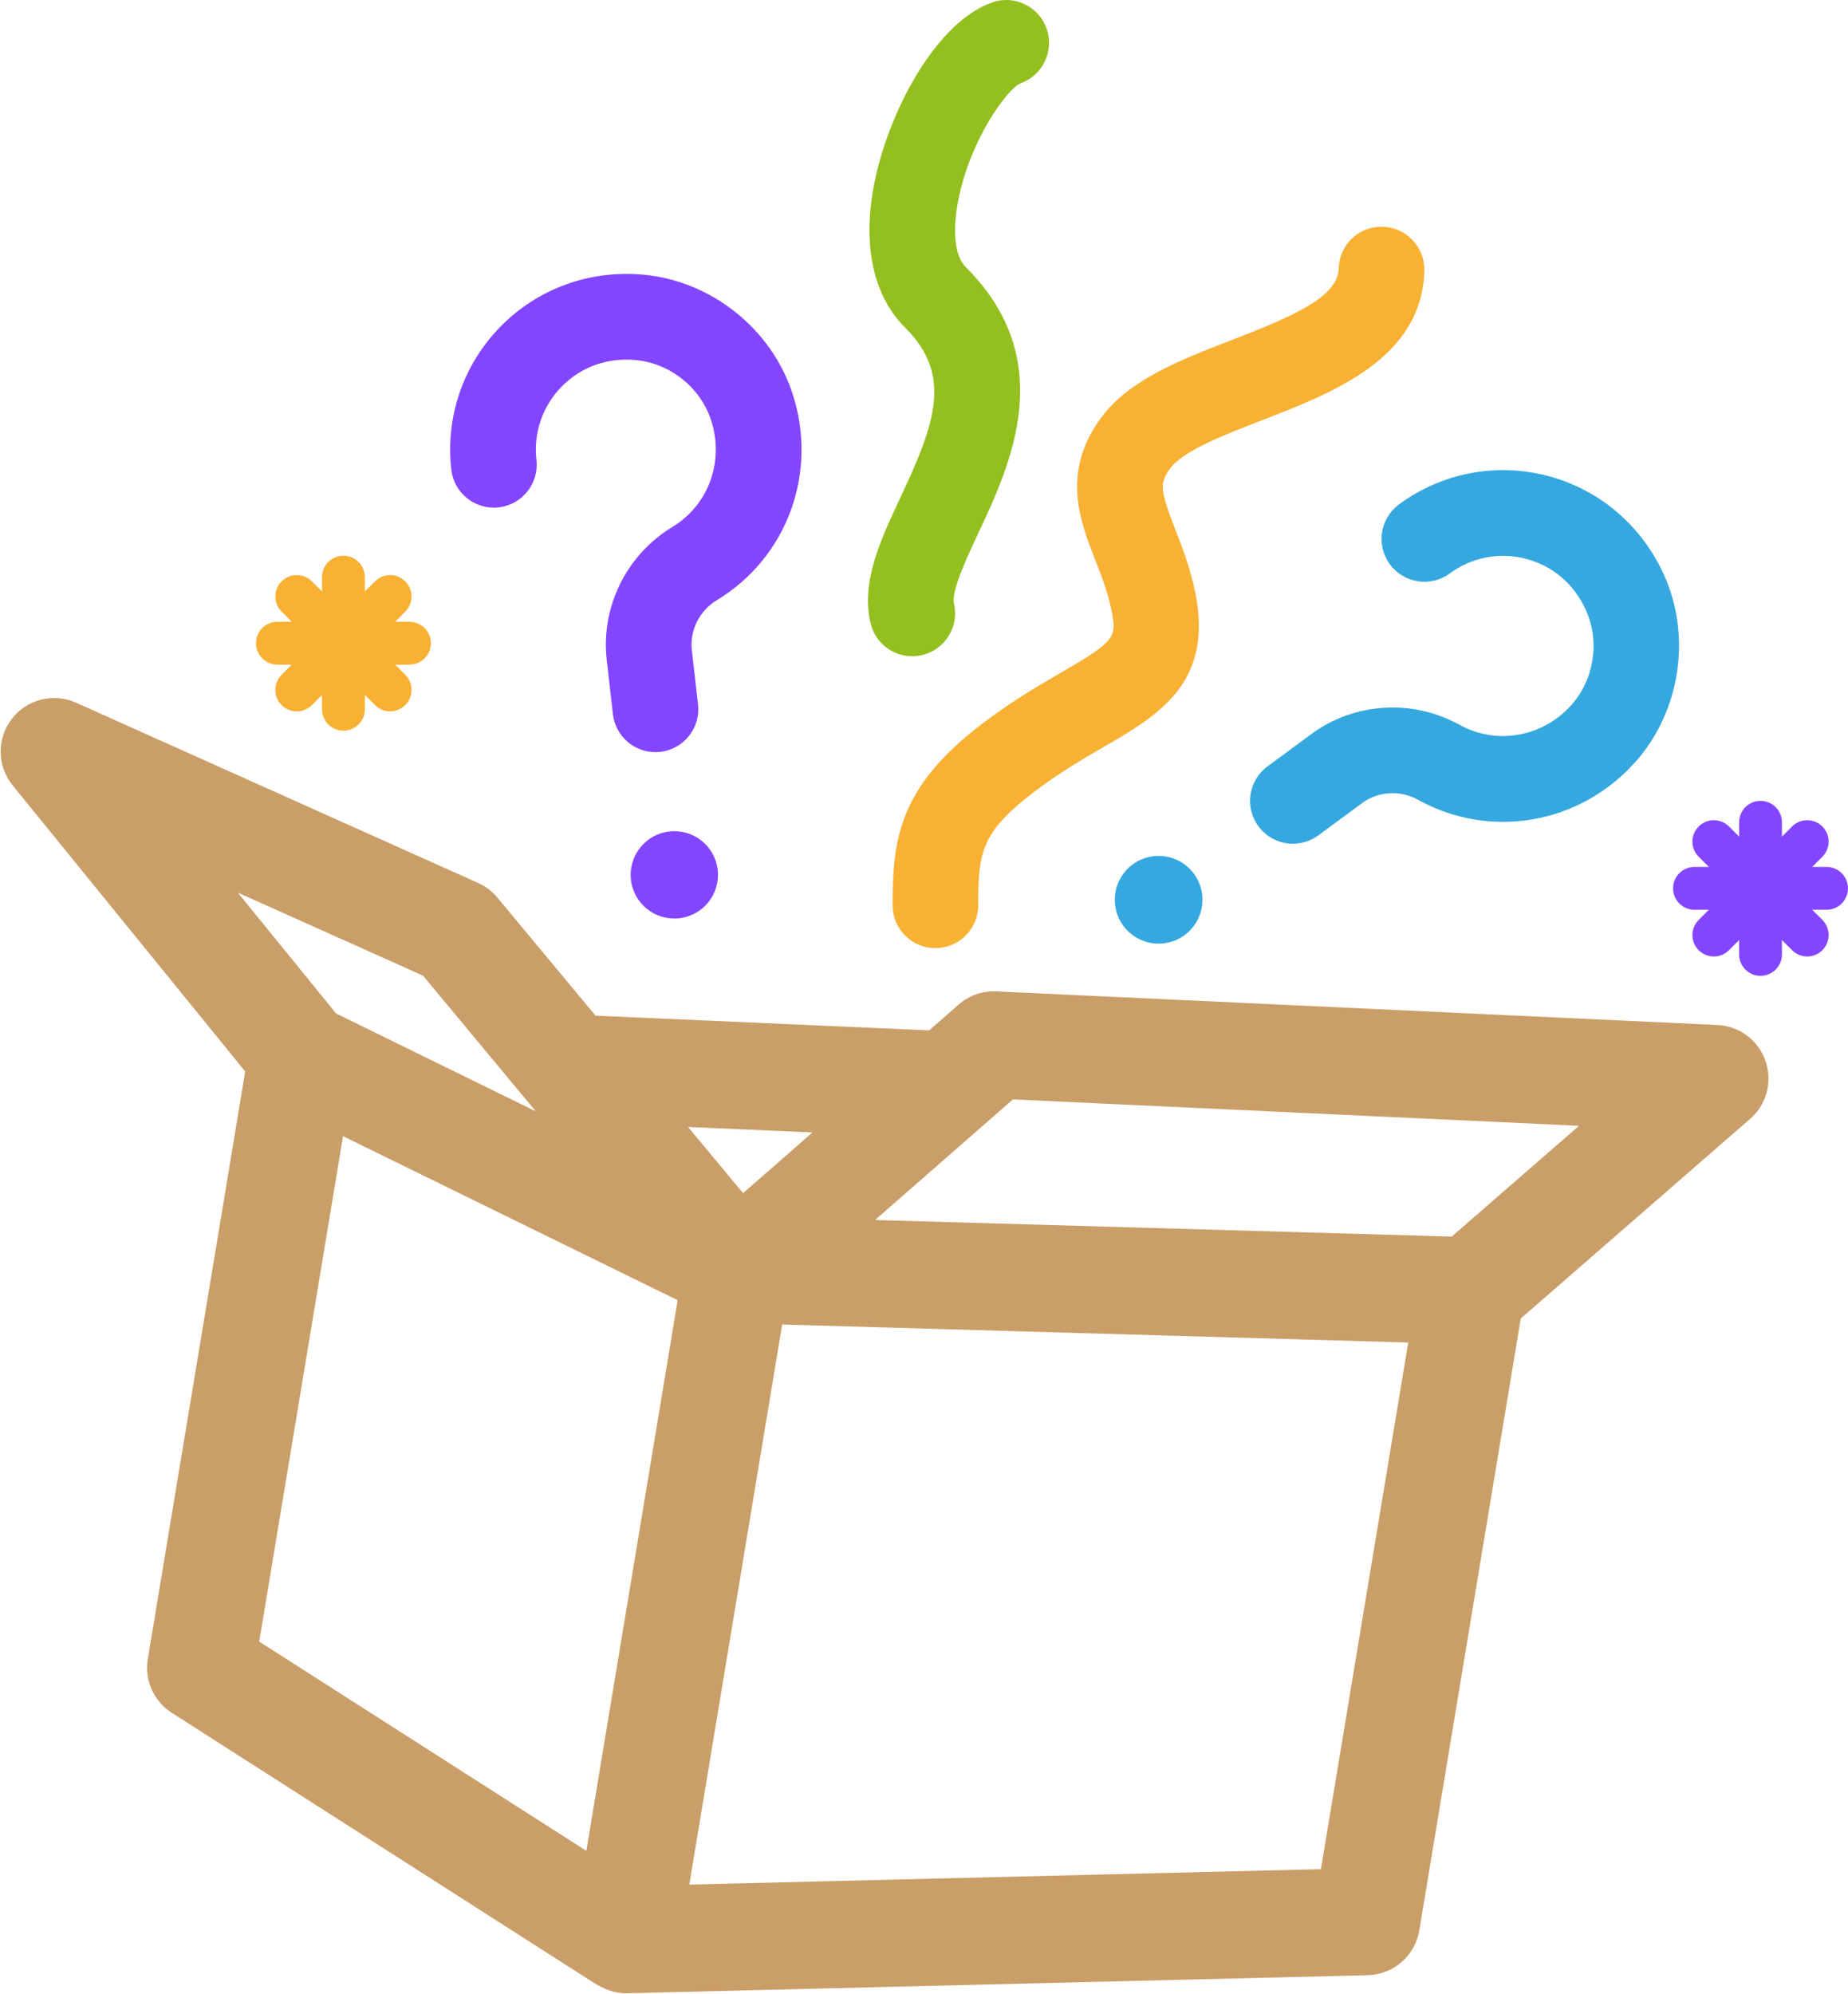
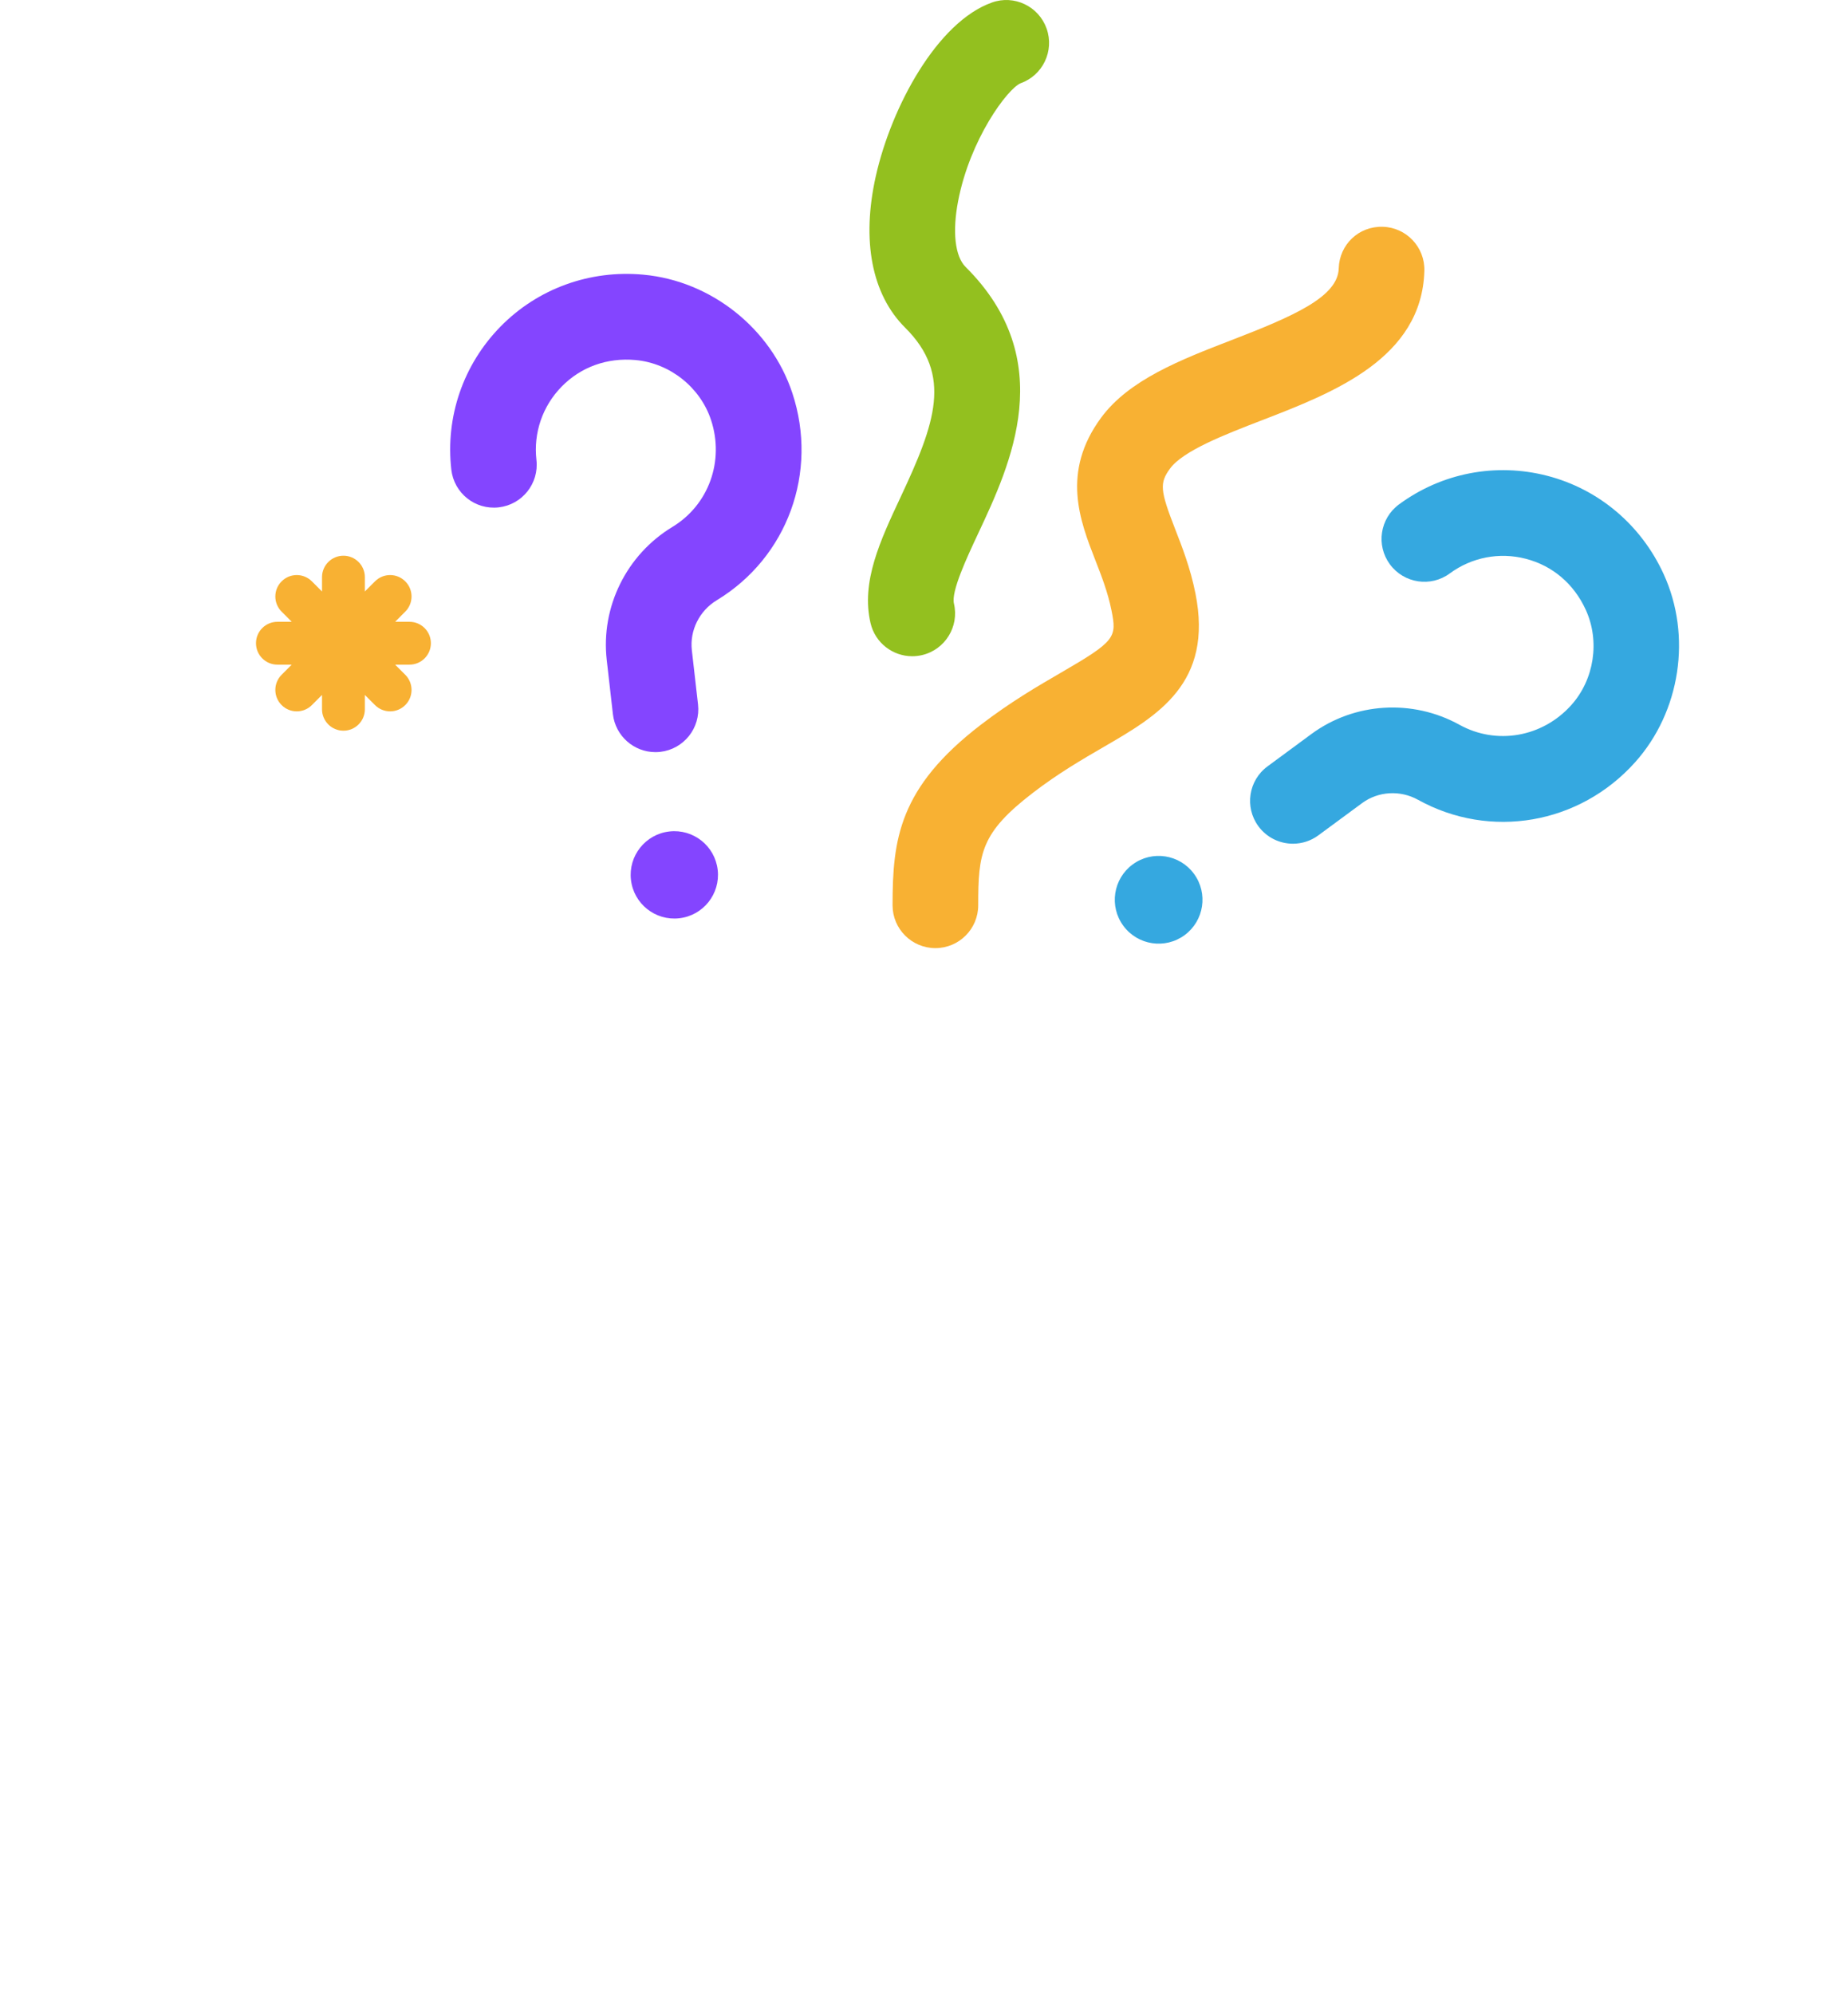
<svg xmlns="http://www.w3.org/2000/svg" zoomAndPan="magnify" preserveAspectRatio="xMidYMid meet" version="1.0" viewBox="149 317.03 711.21 767.18">
  <defs>
    <clipPath id="562192d3da">
-       <path d="M 149 585 L 830 585 L 830 1084.211 L 149 1084.211 Z M 149 585 " clip-rule="nonzero" />
-     </clipPath>
+       </clipPath>
    <clipPath id="ef3ba52d58">
      <path d="M 792 625 L 860.211 625 L 860.211 693 L 792 693 Z M 792 625 " clip-rule="nonzero" />
    </clipPath>
  </defs>
  <g clip-path="url(#562192d3da)">
    <path fill="#ca9e68" d="M 707.699 792.848 L 485.77 786.461 L 538.824 740.062 L 756.691 750.215 Z M 657.359 1036.246 L 414.281 1042.184 L 432.547 932.062 L 450.023 826.676 L 690.961 833.609 Z M 281.012 754.211 L 409.797 817.316 L 374.664 1029.203 L 248.766 948.691 Z M 311.801 692.445 L 355.215 744.664 L 303.664 719.402 L 278.344 706.996 L 240.539 660.504 Z M 461.68 752.777 L 434.973 776.133 L 413.809 750.676 Z M 828.457 725.246 C 825.695 717.289 818.363 711.824 809.957 711.434 L 532.461 698.5 C 527.164 698.211 521.945 700.074 517.938 703.57 L 506.598 713.488 L 378.203 707.848 L 340.426 662.414 C 338.414 659.992 335.883 658.066 333.012 656.785 L 178.281 587.414 C 169.574 583.508 159.316 586.094 153.508 593.68 C 147.695 601.254 147.844 611.824 153.871 619.234 L 243.371 729.316 L 205.887 955.355 C 204.539 963.496 208.168 971.652 215.117 976.098 L 378.781 1080.766 C 379.055 1080.941 379.379 1081 379.66 1081.168 C 380.809 1081.824 382.004 1082.367 383.258 1082.797 C 383.742 1082.961 384.203 1083.145 384.691 1083.273 C 386.379 1083.715 388.105 1084.012 389.879 1084.012 C 390.043 1084.012 390.215 1084.012 390.383 1084.004 L 675.398 1077.043 C 685.285 1076.805 693.609 1069.57 695.223 1059.812 L 734.266 824.367 L 822.516 747.57 C 828.871 742.043 831.223 733.203 828.457 725.246 " fill-opacity="1" fill-rule="nonzero" />
  </g>
  <path fill="#8445ff" d="M 453.949 468.309 C 445.742 443.453 422.727 425.133 396.66 422.727 C 375.973 420.781 355.879 428.113 341.574 442.742 C 327.262 457.367 320.379 477.418 322.691 497.734 C 323.727 506.785 331.852 513.289 340.938 512.254 C 349.984 511.219 356.48 503.055 355.449 494 C 354.262 483.59 357.793 473.312 365.133 465.809 C 372.586 458.195 382.688 454.574 393.637 455.57 C 406.832 456.789 418.492 466.059 422.648 478.648 C 427.852 494.414 421.742 511.324 407.793 519.77 C 390.105 530.477 380.18 550.578 382.504 570.984 L 384.879 591.816 C 385.84 600.227 392.969 606.438 401.242 606.438 C 401.863 606.438 402.492 606.402 403.125 606.332 C 412.172 605.297 418.668 597.125 417.637 588.078 L 415.262 567.25 C 414.391 559.602 418.16 552.043 424.855 547.988 C 452.035 531.535 464 498.77 453.949 468.309 " fill-opacity="1" fill-rule="nonzero" />
  <path fill="#8445ff" d="M 406.613 636.961 C 397.395 638.012 390.77 646.34 391.824 655.562 C 392.875 664.785 401.195 671.41 410.422 670.359 C 419.641 669.312 426.262 660.984 425.211 651.758 C 424.16 642.535 415.832 635.906 406.613 636.961 " fill-opacity="1" fill-rule="nonzero" />
  <path fill="#35a8e0" d="M 789.266 537.938 C 780.613 519.031 764.289 505.242 744.477 500.109 C 724.672 494.996 703.867 498.984 687.398 511.121 C 680.074 516.52 678.508 526.844 683.91 534.176 C 689.312 541.512 699.641 543.074 706.953 537.676 C 715.383 531.465 726.059 529.402 736.207 532.035 C 746.52 534.707 754.719 541.68 759.285 551.664 C 764.801 563.719 762.566 578.453 753.723 588.328 C 742.641 600.699 724.953 603.809 710.676 595.91 C 692.586 585.902 670.215 587.305 653.691 599.473 L 636.809 611.918 C 629.477 617.309 627.91 627.629 633.312 634.969 C 636.539 639.355 641.535 641.676 646.598 641.676 C 649.992 641.676 653.414 640.633 656.363 638.465 L 673.242 626.027 C 679.441 621.473 687.871 620.977 694.719 624.77 C 722.531 640.168 756.879 634.227 778.273 610.336 C 795.738 590.84 800.156 561.742 789.266 537.938 " fill-opacity="1" fill-rule="nonzero" />
  <path fill="#35a8e0" d="M 584.902 649.656 C 577.398 655.184 575.793 665.754 581.32 673.258 C 586.848 680.77 597.406 682.371 604.91 676.844 C 612.414 671.316 614.02 660.75 608.496 653.242 C 602.973 645.734 592.406 644.129 584.902 649.656 " fill-opacity="1" fill-rule="nonzero" />
  <path fill="#f8b133" d="M 508.992 681.848 C 499.883 681.848 492.508 674.465 492.508 665.367 C 492.508 639.977 494.934 620.137 526.422 595.945 C 537.918 587.109 548.645 580.891 557.273 575.883 C 578.434 563.617 578.844 562.297 576.742 551.812 C 575.352 544.895 572.887 538.586 570.508 532.484 C 564.637 517.434 557.328 498.703 572.777 477.738 C 583.535 463.125 603.539 455.402 622.879 447.934 C 646.891 438.668 663.91 431.262 664.215 420.305 C 664.477 411.203 671.828 404.031 681.16 404.289 C 690.258 404.547 697.422 412.137 697.172 421.242 C 696.215 454.969 662.133 468.129 634.75 478.703 C 620.512 484.195 604.375 490.426 599.316 497.297 C 595.215 502.871 595.445 505.684 601.215 520.492 C 603.977 527.562 607.109 535.582 609.062 545.32 C 616.012 579.945 594.559 592.391 573.801 604.422 C 565.602 609.176 556.301 614.57 546.504 622.098 C 526.488 637.48 525.469 645.227 525.469 665.367 C 525.469 674.465 518.086 681.848 508.992 681.848 " fill-opacity="1" fill-rule="nonzero" />
  <path fill="#f8b133" d="M 314.828 564.531 C 314.828 559.973 311.137 556.285 306.586 556.285 L 301.066 556.285 L 304.969 552.375 C 308.188 549.156 308.188 543.941 304.969 540.723 C 301.75 537.496 296.535 537.496 293.316 540.723 L 289.414 544.621 L 289.414 539.105 C 289.414 534.551 285.727 530.859 281.172 530.859 C 276.621 530.859 272.93 534.551 272.93 539.105 L 272.93 544.621 L 269.031 540.723 C 265.812 537.496 260.598 537.496 257.379 540.723 C 254.16 543.941 254.16 549.156 257.379 552.375 L 261.281 556.285 L 255.762 556.285 C 251.207 556.285 247.52 559.973 247.52 564.531 C 247.52 569.082 251.207 572.773 255.762 572.773 L 261.277 572.773 L 257.379 576.672 C 254.16 579.895 254.16 585.113 257.379 588.332 C 258.988 589.945 261.098 590.746 263.207 590.746 C 265.312 590.746 267.422 589.945 269.031 588.332 L 272.93 584.43 L 272.93 589.949 C 272.93 594.496 276.621 598.188 281.172 598.188 C 285.727 598.188 289.414 594.496 289.414 589.949 L 289.414 584.43 L 293.316 588.332 C 294.926 589.945 297.035 590.746 299.141 590.746 C 301.25 590.746 303.359 589.945 304.969 588.332 C 308.188 585.113 308.188 579.895 304.969 576.672 L 301.07 572.773 L 306.586 572.773 C 311.137 572.773 314.828 569.082 314.828 564.531 " fill-opacity="1" fill-rule="nonzero" />
  <g clip-path="url(#ef3ba52d58)">
-     <path fill="#8445ff" d="M 860.199 658.855 C 860.199 654.297 856.508 650.609 851.957 650.609 L 846.438 650.609 L 850.344 646.703 C 853.559 643.48 853.559 638.27 850.344 635.047 C 847.121 631.824 841.906 631.824 838.684 635.047 L 834.785 638.945 L 834.785 633.426 C 834.785 628.879 831.098 625.184 826.543 625.184 C 821.992 625.184 818.305 628.879 818.305 633.426 L 818.305 638.945 L 814.402 635.047 C 811.184 631.824 805.969 631.824 802.746 635.047 C 799.531 638.27 799.531 643.48 802.746 646.703 L 806.652 650.609 L 801.133 650.609 C 796.582 650.609 792.891 654.297 792.891 658.855 C 792.891 663.406 796.582 667.098 801.133 667.098 L 806.652 667.098 L 802.746 670.996 C 799.531 674.215 799.531 679.438 802.746 682.652 C 804.355 684.262 806.465 685.07 808.578 685.07 C 810.684 685.07 812.789 684.262 814.402 682.652 L 818.305 678.754 L 818.305 684.266 C 818.305 688.82 821.992 692.512 826.543 692.512 C 831.098 692.512 834.785 688.82 834.785 684.266 L 834.785 678.754 L 838.684 682.652 C 840.297 684.262 842.402 685.07 844.508 685.07 C 846.617 685.07 848.73 684.262 850.344 682.652 C 853.559 679.438 853.559 674.215 850.344 670.996 L 846.438 667.098 L 851.957 667.098 C 856.508 667.098 860.199 663.406 860.199 658.855 " fill-opacity="1" fill-rule="nonzero" />
-   </g>
+     </g>
  <path fill="#93c01f" d="M 500.066 569.535 C 492.586 569.535 485.82 564.414 484.035 556.816 C 480.305 540.93 487.75 525.051 495.633 508.238 C 508.926 479.875 515.684 461.348 497.363 443.129 C 484.504 430.348 480.492 409.621 486.066 384.781 C 492.086 357.957 509.785 325.43 530.75 317.996 C 539.305 314.93 548.746 319.434 551.789 328.02 C 554.832 336.605 550.344 346.027 541.766 349.07 C 536.711 351.223 522.305 370.609 517.738 394.391 C 515.461 406.219 516.539 415.691 520.613 419.742 C 556.711 455.641 537.918 495.719 525.48 522.238 C 521.07 531.66 515.02 544.551 516.129 549.277 C 518.215 558.137 512.715 567.016 503.855 569.098 C 502.586 569.395 501.32 569.535 500.066 569.535 " fill-opacity="1" fill-rule="nonzero" />
</svg>